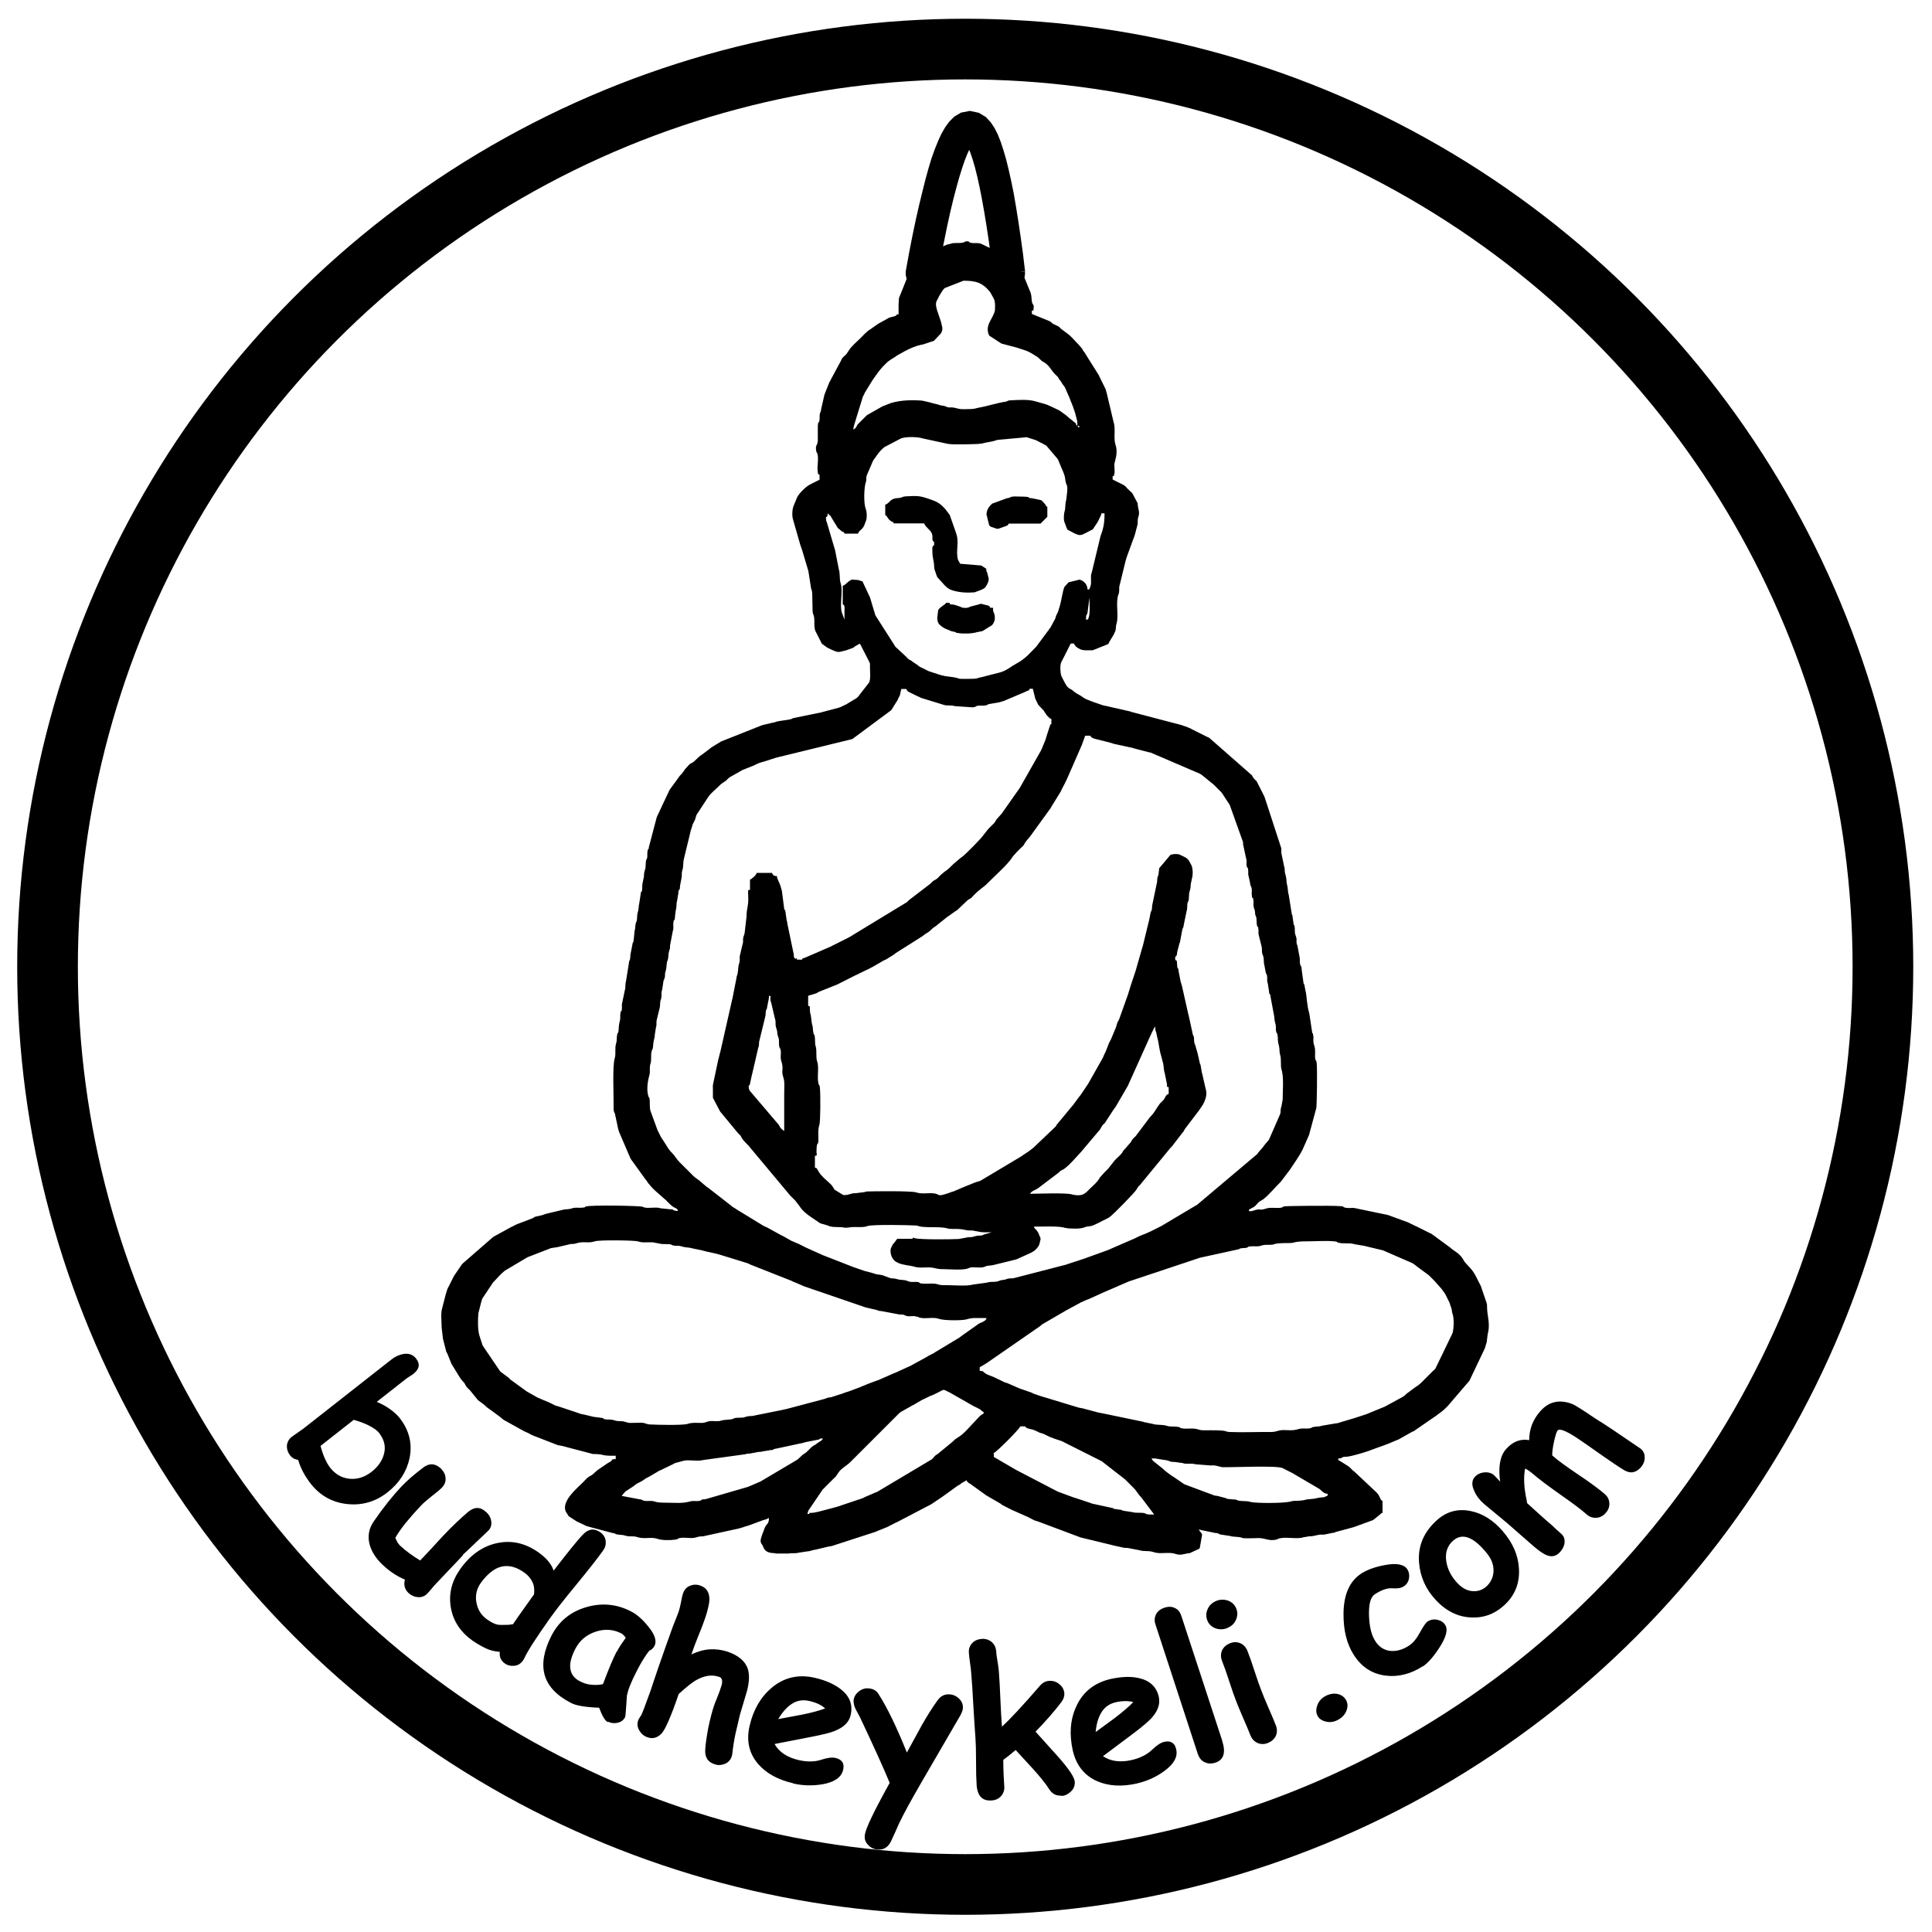
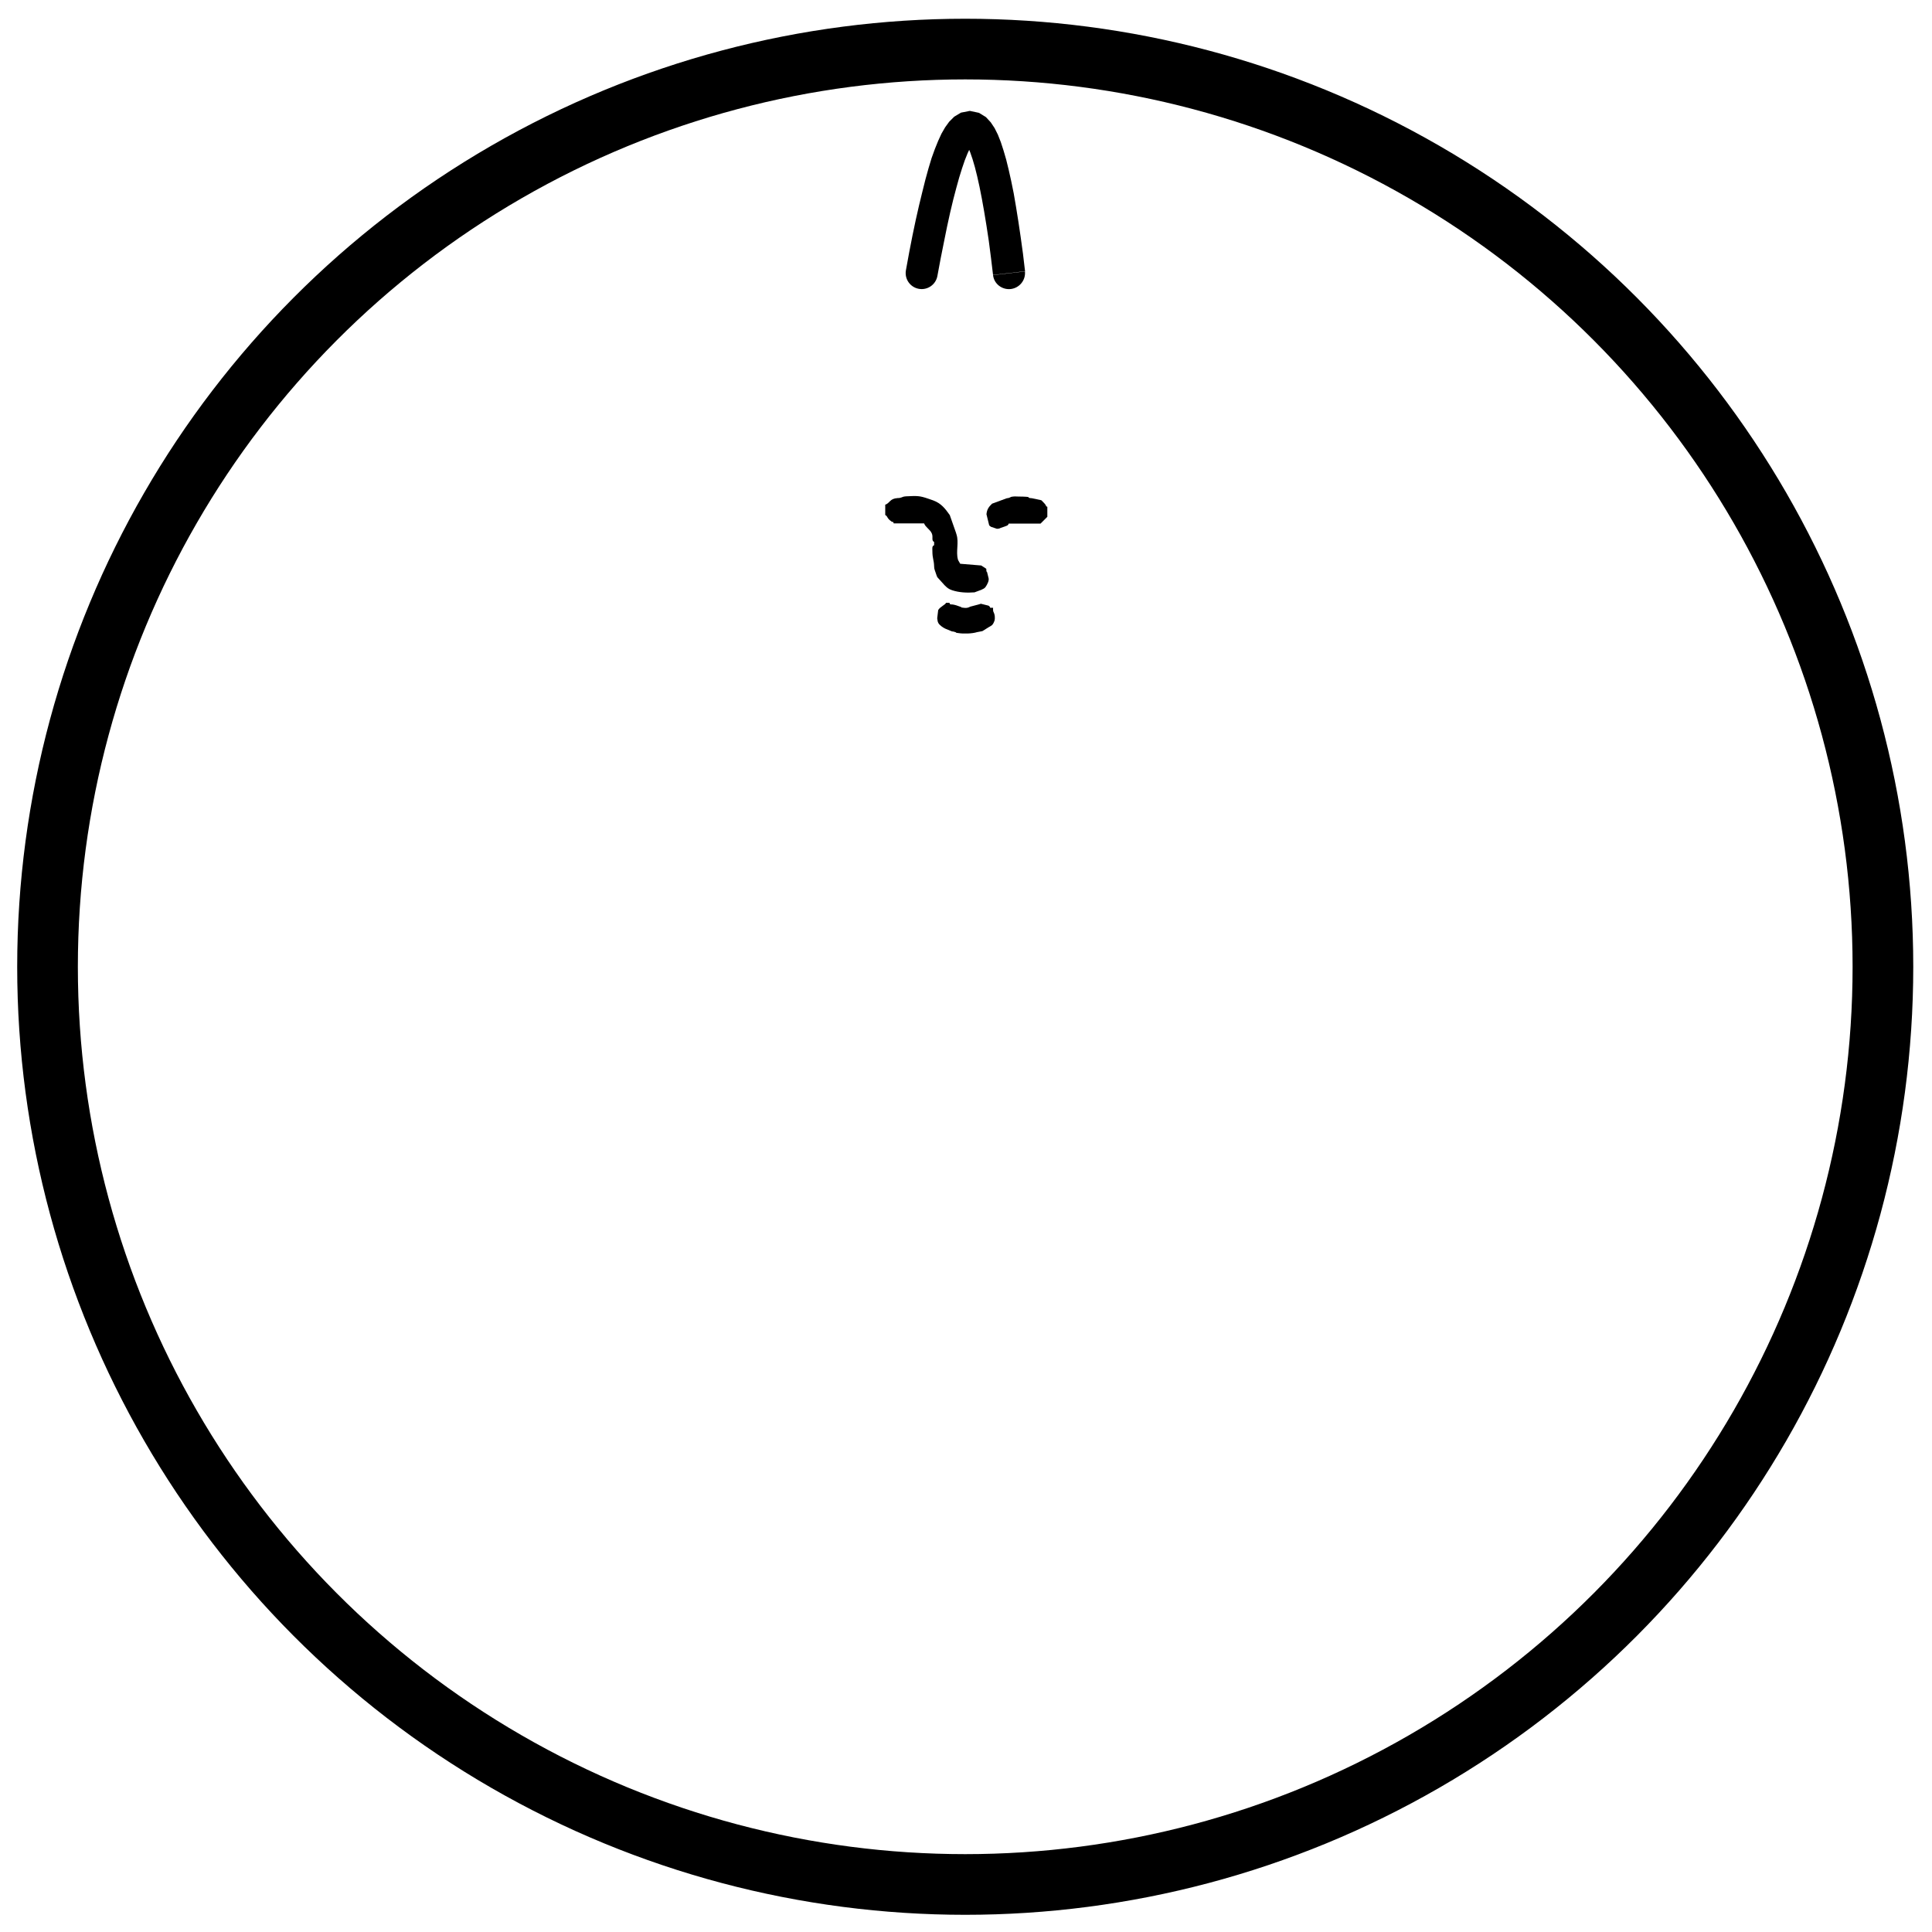
<svg xmlns="http://www.w3.org/2000/svg" xml:space="preserve" width="100mm" height="100mm" style="shape-rendering:geometricPrecision; text-rendering:geometricPrecision; image-rendering:optimizeQuality; fill-rule:evenodd; clip-rule:evenodd" viewBox="0 0 10000 10000">
  <defs>
    <style type="text/css">       .str0 {stroke:black;stroke-width:314;stroke-linecap:round;stroke-linejoin:round;stroke-miterlimit:22.926}    .fil2 {fill:none}    .fil0 {fill:black}    .fil1 {fill:black;fill-rule:nonzero}     </style>
  </defs>
  <g id="Layer_x0020_1">
    <g id="Buda_x0020_logo">
      <g id="Buda">
-         <path class="fil0" d="M5962 7549c11,0 19,-1 29,2l45 7c20,3 15,9 44,9l43 6c9,3 1,2 14,3 15,1 36,-2 50,3l77 6c11,0 23,-1 33,2l28 7c53,2 283,-10 314,5l43 22c1,0 2,1 3,1l143 84c10,6 23,26 44,26l0 9c-17,6 -9,8 -26,9 -32,2 -34,8 -61,9l-20 2c-39,11 -63,4 -82,10 -34,11 -187,10 -210,3 -22,-7 -46,-2 -67,-8l-6 -3c-1,0 -2,-1 -3,-1l-36 -3c-25,-3 -4,-1 -17,-5l-42 -11c-6,-1 -9,-1 -15,-2l-153 -57c-1,0 -7,-3 -9,-5 -1,0 -2,-1 -3,-2 -1,-1 -2,-1 -3,-2l-26 -18c-25,-17 -52,-33 -73,-54l-51 -41c-1,-1 -3,-4 -4,-5l-5 -8zm-821 -26c15,-5 134,-124 140,-140l26 0c7,16 26,8 61,26l12 6c8,3 6,2 14,4 1,0 2,1 3,1l9 4c1,0 10,5 12,6l9 4c1,0 2,1 3,2l29 11c1,0 2,1 3,1l33 11c1,0 10,5 12,6l195 98c1,1 2,1 3,2 5,4 7,6 10,8l108 84c5,5 4,4 9,9l35 35c16,15 23,33 39,48l68 90c-10,0 -25,1 -34,-1 -21,-4 -1,-1 -13,-5 -17,-6 -47,0 -64,-6l-46 -7c-21,-4 -1,-1 -13,-5l-31 -4c-21,-4 -1,-1 -13,-5l-101 -22c-20,-4 1,1 -13,-4l-78 -26c-4,-1 -8,-2 -13,-4 -1,0 -2,-1 -3,-1l-70 -26c-1,0 -2,-1 -3,-1 -1,0 -2,-1 -3,-1l-23 -12c-2,-1 -4,-2 -6,-3l-192 -100c-1,-1 -2,-1 -3,-2l-108 -63 0 -17zm-1922 218l18 -21c1,-1 2,-1 3,-2l40 -26c1,-1 11,-9 12,-10l11 -6c40,-19 20,-15 61,-35l49 -29c1,0 2,-1 3,-1 4,-2 6,-3 9,-4l20 -10c1,0 2,-1 3,-1l26 -13c1,0 2,-1 3,-1l17 -9c1,0 2,-1 3,-1l45 -12c26,-5 70,5 98,-3l219 -30c11,-4 5,-3 19,-3l34 -6c1,0 2,-1 3,-1 14,-4 20,0 34,-5l38 -6c36,-3 0,-4 31,-8l144 -31c3,-1 -2,-1 10,-3l66 -13c8,-2 -2,-5 21,-6 -4,12 -11,13 -23,21l-18 13c-5,3 -3,1 -9,5 -17,11 -29,31 -47,41 -13,7 -22,21 -35,30 -1,1 -2,1 -3,2l-189 112c-1,0 -2,1 -3,1l-58 25c-1,0 -2,1 -3,1 -1,0 -2,1 -3,1l-217 63c-38,2 -6,5 -35,9 -14,2 -27,-2 -42,2 -44,12 -75,7 -124,7 -66,0 -54,-8 -78,-9 -14,-1 -29,2 -42,-2l-6 -3c-5,-2 5,-1 -10,-3l-95 -18zm970 87c0,15 2,5 -9,9 0,-7 -1,-2 1,-8l2 -7c0,-1 1,-2 1,-3l74 -109 59 -59c2,-2 7,-6 7,-6l16 -23c12,-20 42,-35 62,-55l247 -247c5,-5 8,-8 14,-12 6,-4 4,-2 9,-5l53 -30c1,0 2,-1 3,-1l44 -26c1,0 8,-4 9,-4l35 -17c1,0 2,-1 3,-1 1,0 2,-1 3,-1 1,0 2,-1 3,-1 3,-2 6,-3 9,-4l26 -13c27,-14 21,-15 50,0 1,0 2,1 3,1l128 73c3,1 5,3 9,4l23 12c15,11 3,7 18,13l0 9c-17,6 -33,28 -46,41 -23,23 -55,63 -82,79l-21 14c-1,1 -3,4 -4,4 -2,2 -4,4 -7,7l-79 65c-7,4 -2,0 -8,5 -10,7 -3,3 -11,11 -8,8 -1,3 -11,11l-282 168c-1,0 -2,1 -3,1 -1,0 -2,1 -3,1l-58 25c-2,1 -5,3 -9,5l-134 45c-1,0 -2,1 -3,1l-80 21c-20,5 -37,10 -60,10zm882 -734l0 -17 35 -21c1,-1 2,-1 3,-2l276 -191c1,-1 2,-1 2,-2 2,-2 7,-6 7,-6l110 -64c6,-3 4,-2 8,-5l85 -46c1,0 2,-1 3,-1l15 -7c1,0 2,-1 3,-1 3,-2 6,-3 9,-4 1,0 2,-1 3,-1 1,0 2,-1 3,-1l93 -42c1,0 2,-1 3,-1l113 -49c1,0 2,-1 3,-1l363 -121c1,0 2,-1 3,-1l201 -44c9,-3 -4,-3 21,-6 14,-1 10,1 23,-3 9,-3 -5,-4 20,-6 19,-2 31,3 50,-3 21,-7 26,-4 51,-5 31,-1 1,-9 96,-9 36,0 14,-9 100,-9 43,0 88,-4 131,0 25,2 11,3 20,6 26,9 60,0 87,9l53 9c1,0 2,1 3,1l88 21c1,0 2,1 4,1l149 65c1,1 5,2 6,3l15 11c1,1 2,1 2,2l65 48c10,10 18,18 28,28l39 44c1,1 1,2 2,3 1,1 1,2 2,3l11 15c0,1 1,2 2,3l22 44c0,1 1,2 1,3l10 30c2,7 1,5 2,11 1,6 0,4 2,11l2 6c8,25 6,76 -1,99l-88 182c-5,7 -3,3 -6,7 0,0 -5,4 -7,6l-39 39c-16,16 -30,32 -49,43 -1,0 -2,1 -3,2l-35 26c-15,9 -17,17 -32,25l-88 48c-2,1 -5,3 -9,4l-90 37c-1,0 -2,1 -3,1l-49 16c-1,0 -2,1 -3,1 -1,0 -2,1 -3,1l-87 26c-5,2 -1,1 -11,2l-71 12c-23,7 -27,3 -46,7 -26,5 6,1 -19,7 -15,3 -36,-1 -51,2 -15,3 -24,8 -49,8 -13,0 -41,-2 -52,0 -19,3 -26,9 -48,9 -71,-1 -144,3 -214,0 -31,-1 -1,-9 -100,-9 -13,0 -41,1 -52,-1 -14,-3 -23,-8 -44,-8 -13,0 -41,2 -52,-1 -25,-5 6,-2 -19,-7 -22,-5 -42,1 -63,-7 -19,-6 -50,-2 -70,-9l-44 -9c-4,-1 0,-1 -10,-3l-202 -42c-9,-2 -13,-2 -22,-4l-79 -21c-1,0 -2,-1 -3,-1 -9,-2 -13,-2 -22,-4l-198 -60c-1,0 -2,-1 -3,-1l-6 -2c-1,0 -2,-1 -3,-1l-26 -9c0,0 -6,-4 -9,-5 -1,0 -2,-1 -3,-1l-52 -18c-1,0 -2,-1 -3,-1 -1,0 -2,-1 -3,-1l-64 -28c-5,-2 -6,-1 -10,-3 -1,0 -2,-1 -3,-1 -1,0 -2,-1 -3,-1l-26 -13c-1,0 -2,-1 -3,-1l-20 -10c-19,-9 -37,-12 -54,-25 -11,-8 -1,-8 -22,-9zm35 -271c-3,8 0,4 -5,9 -1,1 -4,5 -7,6 -13,9 -21,7 -34,18l-82 58c-1,1 -2,1 -3,2 0,0 -5,4 -7,6l-131 79c-6,5 -1,2 -8,5l-18 9c-6,3 -4,2 -8,5l-93 51c-1,0 -2,1 -3,1l-72 33c-1,0 -2,1 -3,1 -1,0 -2,1 -3,1l-82 36c-1,0 -2,1 -3,1 -1,0 -2,1 -3,1l-38 14c-1,0 -2,1 -3,1l-34 14c-1,0 -2,1 -3,1 -1,0 -5,2 -6,3l-64 24c-1,0 -5,2 -6,2 -4,1 -8,2 -13,4l-16 6c-1,0 -2,1 -3,1 -4,1 -6,2 -10,3l-43 14c-6,1 -9,1 -15,2 -1,0 -2,1 -4,1l-13 5c-1,0 -2,1 -3,1l-200 53c-6,1 -4,0 -11,2 -1,0 -2,1 -3,1l-149 30c-17,5 -23,-1 -49,8 -17,6 -37,0 -55,6 -1,0 -5,2 -6,3 -17,6 -43,3 -61,9 -20,7 -44,-1 -66,4 -14,3 -18,8 -35,8 -31,0 -48,-3 -73,5 -23,8 -157,5 -194,3 -21,-1 -25,-9 -47,-9 -18,0 -39,1 -57,1 -21,-1 -25,-9 -48,-9 -32,0 -26,-5 -49,-8 -8,-1 -17,0 -26,-1 -31,-4 2,-2 -23,-8l-46 -6c-1,0 -2,-1 -3,-1l-46 -11c-6,-1 -4,0 -11,-2l-10 -3c-5,-2 -15,-5 -20,-7l-39 -13c-1,0 -2,-1 -3,-1l-36 -12c-4,-1 -3,-1 -6,-2 -7,-2 -13,-4 -20,-6 -1,0 -2,-1 -3,-1l-17 -9c-1,0 -2,-1 -3,-1l-6 -3c-1,0 -2,-1 -3,-2 -1,0 -2,-1 -3,-1l-53 -22c-2,-1 -4,-2 -6,-3l-53 -30c-1,-1 -2,-1 -3,-2l-84 -61c-2,-2 -6,-6 -6,-7l-40 -30c-1,-1 -4,-4 -7,-6l-88 -130c-1,-1 -2,-5 -3,-6l-14 -43c-11,-31 -10,-86 -7,-120l14 -56c1,-3 2,-5 3,-10 2,-6 1,-4 3,-10l56 -84c20,-20 39,-44 61,-61l118 -70c1,0 2,-1 3,-1l116 -45c1,0 2,-1 3,-1l34 -5c1,0 2,-1 3,-1l64 -15c31,0 26,-5 48,-8 29,-4 47,4 77,-6 24,-8 205,-5 221,0 28,9 46,4 78,5l47 9c70,1 35,2 62,8 15,3 26,-1 40,4 25,8 36,4 59,11l44 9c33,10 68,14 102,25 1,0 2,1 3,1l107 33c1,0 2,1 3,1 1,0 2,1 3,1l20 6c1,0 2,1 3,1l14 7c1,0 2,1 3,1l210 83c1,0 2,1 3,2l12 5c1,0 2,1 3,1l46 20c1,0 2,1 3,1l309 106c1,0 2,1 3,1 1,0 2,1 3,1l60 14c9,3 -2,3 21,5l96 18c4,0 9,0 13,0 20,3 12,8 35,9 8,0 19,-1 27,-1l22 5c4,1 -4,1 10,4 30,6 67,-5 95,5 28,10 115,9 139,4 15,-3 24,-8 49,-8 19,0 38,0 57,0zm227 -646c5,-12 28,-18 39,-26l107 -81c5,-5 9,-9 14,-12l6 -3c1,0 2,-1 3,-1 1,0 2,-1 3,-2 27,-17 68,-66 90,-89l92 -109c4,-4 1,0 6,-7l13 -22c10,-12 3,-1 13,-13l45 -69c2,-4 9,-11 11,-15l64 -110c0,-1 1,-2 1,-3l122 -271c0,-1 1,-2 2,-3l14 -29 3 23c0,1 2,5 3,6l6 29c7,22 11,67 19,91l10 38c5,14 3,35 9,53l12 58c3,26 -5,12 9,17l0 35c-11,4 -13,8 -18,17l-6 11c-9,11 -20,18 -27,30 -1,1 -1,2 -2,3 0,1 -1,2 -2,3l-17 26c0,1 -1,2 -2,3 -9,15 -24,26 -33,41l-64 85c-6,6 -13,11 -19,20 -4,7 -2,5 -6,11l-41 47c0,1 -1,2 -1,3 -10,17 -29,30 -42,45l-33 42c-8,8 -13,13 -20,20l-25 28c0,1 -1,2 -1,3 -11,19 -32,37 -48,52 -12,12 -20,22 -36,30 -18,8 -46,4 -59,0 -27,-9 -184,-3 -215,-3zm-1354 -1022l9 0c0,6 -1,16 0,22 2,12 1,6 3,10l20 85c7,21 0,28 6,46 11,34 3,21 8,40 0,1 1,2 1,3 7,23 5,6 6,38 0,29 6,20 9,39 3,19 -4,32 3,54 14,43 -1,49 9,79 10,29 6,50 6,90 0,64 0,128 0,192 -8,-3 -4,-2 -8,-5 -14,-10 -14,-17 -21,-27l-149 -175c0,-1 -1,-2 -2,-3l-2 -6c-5,-23 2,-17 4,-23l10 -47c0,-1 1,-2 1,-3l32 -138c9,-26 1,-21 7,-41l30 -123c3,-11 1,-17 3,-28 4,-18 4,-2 7,-23l8 -40c1,-6 1,-10 1,-17zm140 -192c-15,-6 -7,-16 -13,-35l-31 -149c-1,-14 0,-5 -3,-14l-6 -42c-4,-32 -4,6 -8,-27l-11 -85c-11,-42 -13,-38 -22,-61 -3,-9 -3,-2 -3,-15 -13,0 -22,-4 -26,-17l-79 0c-5,13 -15,21 -24,28 -7,5 -2,3 -11,7l0 52c-13,5 -10,-5 -9,44 1,45 -9,51 -9,96l-10 86c-3,14 -7,14 -8,31 0,11 1,14 -2,24 0,1 -1,2 -1,3l-14 60c-1,10 1,19 -1,29 -4,20 -5,8 -8,45 -2,28 -6,19 -9,44l-20 102c0,1 -1,2 -1,3l-62 274c0,1 -1,2 -1,3 0,1 -1,2 -1,3l-6 25c0,1 -1,2 -1,3 0,1 -1,2 -1,3l-28 133c-1,7 0,19 0,26 0,9 0,18 0,27 0,3 0,10 0,13l33 63c3,5 1,3 5,9l91 110c7,8 9,7 15,16l6 11c10,17 36,39 39,44 1,1 1,2 2,3l209 250c6,6 7,7 13,13 6,6 7,7 13,13l23 30c15,24 41,44 64,59l31 21c0,0 10,7 10,7 7,3 12,4 20,6l10 3c4,1 6,2 10,3l10 4c20,7 55,2 76,7 10,3 29,-3 51,-3 17,0 49,2 63,-3 1,0 2,-1 3,-1 1,0 2,-1 3,-1 27,-9 213,-5 246,-3 30,1 3,9 96,9 79,0 60,9 100,9 68,-1 54,9 101,8l33 6c15,5 48,3 67,3l-37 11c-1,0 -2,1 -3,1l-9 4c-9,2 -15,1 -24,2 -22,3 -19,8 -49,8l-48 9c-41,2 -194,4 -229,-4 -9,-2 -7,-8 -11,3l-79 0 -15 20c-1,1 -8,9 -8,9l-10 21c-4,13 -2,49 25,68l11 6c27,13 62,13 88,21 19,6 49,3 71,3 33,0 38,9 70,9 31,0 101,6 129,-2 1,0 2,-1 3,-1l13 -5c23,-5 49,4 72,-3 1,0 2,-1 3,-1l9 -4c14,-4 21,0 52,-9l102 -25c1,0 2,-1 3,-1l75 -34c1,-1 27,-11 42,-41l7 -28c-3,-25 -1,-5 -5,-17 -13,-38 -23,-30 -30,-49 39,0 131,-4 160,6l18 3c26,1 59,4 83,-5 38,-13 19,4 73,-23l29 -15c1,0 2,-1 3,-1l23 -12c23,-15 136,-133 141,-143l10 -16c5,-5 3,-3 9,-9l152 -185c1,-1 1,-2 2,-3 4,-5 7,-7 11,-11l57 -74c10,-12 -5,9 4,-5l8 -14c1,-1 3,-4 4,-5l70 -92c0,-1 1,-2 2,-3l19 -29c0,-1 1,-2 1,-3 12,-24 19,-49 10,-76l-17 -75c0,-1 -1,-2 -1,-3 0,-1 -1,-2 -1,-3l-7 -41c0,-1 -2,-5 -3,-6l-13 -57c0,-1 -1,-2 -1,-3l-7 -24c0,-1 0,-3 -1,-4 -3,-15 -5,-7 -8,-27 -1,-8 0,-12 -1,-20 -4,-21 -1,-1 -5,-13 -3,-11 -2,-7 -4,-18l-19 -86c0,-1 -1,-2 -1,-3l-29 -129c-3,-10 -1,-3 -3,-14 0,-1 0,-3 -1,-4l-6 -20c0,-1 -1,-2 -1,-3l-10 -51c-4,-36 -4,-1 -8,-31 -1,-5 0,-13 -1,-17 -3,-13 3,-8 -9,-13l0 -17c11,-5 8,-15 11,-28l10 -38c0,-1 2,-5 2,-6 0,-1 1,-2 1,-3 0,-1 1,-2 1,-3l11 -59c4,-18 6,-9 8,-27l15 -73c5,-14 1,-32 6,-46 4,-12 1,8 5,-13l2 -33c4,-18 8,-21 8,-45l6 -29c6,-18 6,-53 -2,-70l-6 -11c-8,-16 -13,-24 -29,-32l-27 -13c-20,-6 -42,0 -44,1 -1,0 -2,1 -3,1l-58 69 -3 27c-3,22 -7,9 -8,44l-24 115c-4,14 0,20 -5,34 -4,12 0,-8 -5,13l-8 40c0,1 -1,2 -1,3l-31 127c0,0 -2,6 -2,6 0,1 -1,2 -1,3l-34 119c0,1 -1,2 -1,3l-23 69c0,1 -2,5 -2,6l-6 20c0,1 -2,5 -2,6l-2 7c0,1 -2,5 -2,7l-46 129c0,1 -1,2 -1,3l-9 17c0,1 -1,2 -1,3 0,1 -1,2 -1,3 0,1 -1,2 -1,3l-4 14c0,1 -1,2 -1,3l-23 55c0,1 -1,2 -1,3l-12 23c0,1 -1,2 -1,3l-16 41c0,1 -5,10 -6,12 -6,11 3,-5 -3,6 0,1 -1,2 -1,3 0,1 -1,2 -1,3l-6 12c-2,3 -4,8 -6,11l-68 120c0,1 -1,2 -2,3l-37 55c0,0 -8,10 -8,10l-26 35c-1,1 -1,2 -2,3l-87 105c-1,1 -1,2 -2,3 -2,3 -1,2 -3,6l-105 100c-19,20 -50,39 -65,49 -14,9 7,-6 -5,4l-216 129c-1,0 -2,1 -3,1l-20 6c-1,0 -2,1 -3,1l-47 19c-1,0 -2,1 -3,1l-61 26c-1,0 -2,1 -3,1l-7 2c-1,0 -2,1 -3,1 -1,0 -2,1 -3,1l-13 5c-60,20 -40,6 -73,1 -28,-4 -64,5 -92,-5 -26,-9 -231,-6 -253,-5 -13,1 -5,0 -14,3l-47 6c-28,-1 -39,13 -65,9l-44 -27c-1,-1 -1,-2 -2,-3l-12 -19c-5,-5 -3,-3 -9,-9 -19,-19 -44,-37 -58,-60 -1,-1 -1,-2 -2,-3l-6 -11c-10,-13 1,-4 -13,-9l0 -61c18,-7 5,7 9,-44 2,-26 3,-11 6,-20 4,-11 3,-9 3,-23 0,-31 -3,-48 5,-73 6,-19 6,-159 3,-189 -2,-25 -3,-11 -6,-20 -12,-37 4,-86 -9,-122 -7,-22 0,-54 -7,-76 -5,-13 -2,-36 -5,-52 -5,-26 -2,7 -7,-19 -5,-22 1,-17 -8,-49l-6 -46c-2,-5 -1,5 -3,-10 -1,-7 0,-7 -1,-12 -2,-24 5,-16 -9,-22l0 -52 37 -11c9,-3 2,0 9,-4l9 -5c1,0 2,-1 3,-1l6 -3c1,0 2,-1 3,-1l78 -31c1,0 2,-1 3,-1l93 -47c1,-1 5,-2 6,-3 1,0 2,-1 3,-1 1,-1 5,-2 6,-3 15,-7 -15,7 6,-3l41 -20c1,0 2,-1 3,-1l23 -12c6,-3 0,0 6,-3l55 -32c3,-2 7,-3 9,-4 1,-1 5,-2 6,-3l40 -25c0,0 5,-4 7,-6l139 -88c1,-1 2,-1 3,-2l10 -8c1,-1 2,-1 3,-2l16 -10c28,-22 5,-9 41,-33 0,0 5,-4 7,-6l49 -39c1,-1 2,-1 3,-2l41 -29c7,-4 2,0 8,-5l56 -53c6,-3 0,0 6,-3 7,-4 2,0 8,-5 10,-7 3,-3 11,-11 38,-39 55,-46 68,-59 47,-48 114,-105 140,-148l19 -21c7,-7 14,-14 22,-22 8,-8 3,-1 11,-11 10,-12 -5,9 4,-5 4,-6 2,-4 5,-9 10,-16 25,-29 36,-46 1,-1 1,-2 2,-3l97 -134c0,-1 1,-2 1,-3l50 -81c0,-1 1,-2 1,-3l6 -12c1,-1 2,-5 3,-6l12 -23c5,-10 -1,1 3,-6l4 -9c1,-1 2,-5 3,-6 0,-1 1,-2 1,-3 1,-1 2,-5 3,-6l73 -167c0,-1 1,-2 1,-3 0,-1 1,-2 1,-3l15 -41 26 0c4,9 11,11 20,15l87 22c1,0 2,1 3,1l6 2c1,0 2,1 3,1 1,0 2,1 3,1l82 18c11,2 8,1 18,4 1,0 5,2 6,2l73 19c7,2 5,1 11,2l256 110c5,4 4,2 8,5l63 51c7,7 15,15 22,22 4,4 6,6 11,11 5,5 7,7 10,11l40 61c0,1 1,2 1,3l68 190c1,10 -1,10 2,20l14 65c2,7 1,4 2,11 1,7 -1,15 0,22 4,29 7,-3 9,35 0,8 -1,13 1,21 0,1 1,2 1,3l7 32c3,24 2,11 6,21 6,17 2,23 3,41 3,37 6,-2 9,35 1,7 -1,15 0,22 3,24 6,13 8,35 1,6 0,6 1,12l5 13c0,1 1,2 1,3l2 33c4,29 7,-3 9,35 0,8 -1,13 1,21l14 56c5,17 1,24 4,40l6 16c4,14 1,31 5,43l7 37c5,26 2,-6 7,19 3,16 -2,23 4,40l6 38c3,35 5,-1 9,35l18 96c3,41 8,33 9,57 0,8 -1,13 1,21 5,26 2,-6 7,19 5,22 -2,22 8,58 4,16 1,30 6,46 7,19 1,56 7,76 13,39 6,111 6,156l-6 33c-8,24 -2,26 -7,41 0,1 -1,2 -1,3l-56 128c0,1 -1,2 -2,3 0,1 -1,2 -2,3l-22 26c-10,17 -25,27 -35,44l-313 264c-1,1 -5,2 -6,3l-178 106c-1,1 -5,2 -6,3l-52 26c-1,0 -2,1 -3,1 -1,1 -5,2 -6,3 -1,0 -2,1 -3,1 -1,1 -5,2 -6,3 -1,0 -2,1 -3,1l-6 3c-1,0 -2,1 -3,1 -1,0 -2,1 -3,1 -1,0 -2,1 -3,1l-9 4c-1,0 -2,1 -3,1 -1,0 -2,1 -3,1l-35 17c-1,0 -2,1 -3,1l-131 57c-1,0 -2,1 -3,1l-119 43c-1,0 -2,1 -3,1 -1,0 -5,2 -6,2l-33 11c-1,0 -5,2 -7,2l-42 14c-1,0 -2,1 -3,1l-267 69c-11,3 -14,1 -24,2 -24,3 -14,6 -35,8 -22,2 -12,5 -35,9 -16,2 -31,-1 -48,5l-73 10c-27,9 -101,3 -132,3 -17,0 -33,1 -48,-4 -22,-8 -55,-2 -79,-4 -34,-3 0,-8 -39,-9 -7,0 -16,1 -22,0 -16,-1 -20,-8 -35,-9 -43,-3 -33,-7 -57,-9 -13,-1 -7,1 -19,-3l-35 -13c-28,-7 -19,0 -54,-12 -1,0 -2,-1 -3,-1l-35 -9c-1,0 -2,-1 -3,-1l-29 -10c-1,0 -2,-1 -3,-1l-23 -8c-1,0 -2,-1 -3,-1l-151 -59c-1,0 -2,-1 -3,-1l-87 -39c-5,-2 -2,-1 -6,-3l-38 -19c-1,0 -2,-1 -3,-1l-28 -12c-1,0 -2,-1 -3,-1l-42 -24c-1,-1 -5,-2 -6,-3 -1,0 -2,-1 -3,-1l-76 -42c-1,0 -2,-1 -3,-1 -1,-1 -5,-2 -6,-3 -2,-1 -6,-3 -9,-4l-144 -88c-1,-1 -2,-1 -2,-2l-14 -8c-2,-1 -6,-5 -7,-6l-113 -88c-10,-8 -3,-3 -13,-9l-26 -22c-15,-15 -34,-24 -48,-39 -15,-16 -29,-29 -46,-46 -9,-9 -13,-13 -22,-22 -15,-15 -24,-33 -39,-48 -17,-16 -27,-36 -40,-56l-17 -26c-1,-1 -2,-5 -3,-6l-9 -18c-1,-1 -2,-5 -3,-6l-3 -6c0,-1 -1,-2 -1,-3l-34 -93c0,-1 -1,-2 -1,-3 -5,-15 -3,-36 -4,-53 -2,-25 -3,-11 -6,-20 -17,-49 5,-113 6,-119 2,-18 -2,-35 4,-53 6,-16 1,-43 5,-60 3,-15 7,-13 8,-27 3,-44 9,-40 9,-61l6 -38c6,-17 0,-27 5,-43l13 -53c5,-15 2,-33 7,-49 2,-5 1,4 3,-10 3,-16 -2,-23 4,-40l6 -38c1,-12 -1,2 1,-8l7 -19c1,-6 1,-6 1,-12 1,-14 -1,-7 3,-19 6,-18 4,-32 7,-46 3,-14 2,-5 3,-10 0,-1 1,-2 1,-3 6,-19 1,-27 9,-52 4,-12 3,-8 3,-23l14 -73c6,-17 2,-23 3,-41 3,-34 7,0 9,-39l4 -31c6,-18 1,-31 7,-49l6 -38c3,-34 7,0 9,-39l7 -37c4,-14 0,-26 4,-40 0,-1 1,-2 1,-3 6,-18 3,-37 7,-55l35 -144c2,-8 0,-4 3,-11 0,-1 1,-2 1,-3l2 -6c3,-7 2,-10 5,-17l13 -27c0,-1 1,-2 1,-3 1,-3 1,-4 2,-7l3 -10c0,-1 1,-2 1,-3l59 -90c15,-24 40,-41 60,-62 13,-14 24,-17 37,-28 8,-8 0,-2 11,-11 10,-8 -6,3 5,-4l67 -38c1,0 2,-1 3,-1l50 -20c1,0 2,-1 3,-1l14 -7c19,-10 36,-12 56,-19l43 -14c1,0 2,-1 3,-1l393 -96c1,0 2,-1 3,-1l201 -149 32 -51c1,-1 2,-5 3,-6 0,-1 1,-2 1,-3l6 -12c1,-1 2,-4 3,-6l7 -32 26 0c4,11 9,14 20,19l41 20c1,0 2,1 3,1l12 6c1,0 2,1 3,1l117 36c17,5 35,0 52,5 1,0 2,1 3,1l91 6c25,-2 11,-3 20,-6 18,-6 31,0 49,-4 26,-5 -6,-2 19,-7 30,-6 43,-5 75,-16l92 -39c1,0 2,-1 3,-1l24 -11c17,-9 8,4 14,-12l17 0 12 49c0,1 1,2 1,3l14 29c0,1 1,2 2,3l27 29c10,15 15,26 29,37 7,5 2,3 11,7l0 26c-13,5 -2,-2 -8,10l-15 46c-2,5 -2,8 -4,13l-2 7c0,1 -1,2 -1,3 0,1 -1,2 -1,3l-20 49c0,1 -1,2 -2,3 0,1 -1,2 -1,3l-109 192c-1,1 -1,2 -2,3l-90 128c-1,1 -1,2 -2,3l-27 30c-4,6 -2,4 -5,9l-7 10c-4,4 -5,5 -11,11 -8,8 -13,13 -20,20l-23 29c-9,16 -93,101 -112,115 -1,1 -2,1 -3,2 -1,1 -2,1 -3,2l-38 32c-15,15 -29,30 -47,41l-19 16c-3,3 -6,6 -9,9 -8,8 -2,3 -11,11l-11 7c-11,6 -3,0 -13,9 -5,4 -4,4 -9,9l-111 85c-11,9 -2,3 -11,11l-296 180c-3,2 -8,4 -11,6l-82 41c-1,0 -2,1 -3,2l-134 58c-7,2 -11,4 -16,6 -12,5 17,7 -17,5 -23,-2 -8,4 -13,-9zm1511 -1756l-9 0c0,-34 4,-17 8,-36l10 -78c0,33 6,94 -9,114zm70 -550l17 0c0,35 -2,58 -11,90 0,1 -1,2 -1,3 0,1 -1,2 -1,3l-7 20c0,1 -1,2 -1,3l-45 187c0,1 -1,2 -1,3 0,1 -1,2 -1,3 -3,9 -2,18 -2,29 1,29 0,30 -9,53l-9 0c-1,-25 -17,-44 -41,-51l-57 14 -21 23c-10,20 -16,75 -27,108 0,1 -1,2 -1,3l-4 13c0,1 -1,2 -1,3 0,1 -1,2 -1,3l-10 21c-2,6 -2,8 -4,14l-26 48c-17,22 12,-20 -4,5l-69 93c-49,49 -43,47 -82,75l-41 24c-16,11 -34,23 -53,30l-7 2c-1,0 -2,1 -3,1 -1,0 -2,1 -3,1l-98 25c-23,3 -3,8 -70,8 -58,0 -28,0 -66,-8l-46 -6c-11,-3 -7,-2 -18,-4 -1,0 -2,0 -4,-1l-16 -5c-1,0 -2,-1 -3,-1l-46 -15c-1,0 -10,-5 -12,-6l-12 -6c-1,-1 -5,-2 -6,-3l-15 -7c-1,0 -2,-1 -3,-2 -1,-1 -2,-1 -3,-2 0,0 -9,-8 -10,-8l-24 -16c-1,-1 -2,-1 -2,-2 -1,-1 -2,-1 -3,-2l-11 -6c-14,-9 8,6 -5,-4 -11,-9 1,1 -9,-9l-59 -55c0,-1 -1,-2 -1,-3 0,-1 -1,-2 -2,-3l-99 -155c0,-1 -1,-2 -1,-3 -2,-5 -1,-6 -3,-10l-23 -77c0,-1 -1,-2 -1,-3l-39 -83 -17 -5c-1,0 -2,-1 -3,-1 -1,0 -2,-1 -3,-1l-32 -2c-20,7 -29,26 -47,32l0 96c13,5 9,20 9,35 0,15 0,29 0,44l-13 -35c-14,-40 7,-112 -7,-154 -7,-21 -2,-50 -9,-70l-20 -102c-1,-4 -3,-8 -4,-13 0,-1 -1,-2 -1,-3l-38 -129c-2,-6 -1,7 -3,-10 -4,-35 7,4 8,-34l16 15c2,3 1,2 3,6l33 54c1,1 2,2 2,2l19 16c17,12 6,-8 14,12l70 0c9,-24 24,-15 37,-55 0,-1 1,-2 1,-3l5 -13c4,-18 3,-43 -4,-60 -10,-29 -8,-106 1,-134 0,-1 1,-2 1,-3 3,-10 1,-10 2,-20 1,-13 0,-4 3,-15l30 -70c1,-1 2,-5 3,-6 0,-1 1,-2 2,-3l11 -15c12,-19 28,-38 45,-51l86 -45c29,-10 86,-8 111,0l129 28c28,6 123,2 157,1l20 -2c36,-10 44,-6 81,-19l152 -14 47 15c1,0 10,5 12,6l17 9c1,0 2,1 3,1l20 11c11,9 0,-1 9,9l46 54c0,0 8,9 8,10l19 46c26,56 13,50 25,84 2,6 1,-7 4,13 1,5 0,16 0,22l-5 44c-7,19 -3,45 -9,61 -3,8 -5,37 -2,50l13 35c3,6 1,4 5,9l40 21c14,5 20,9 36,4 1,0 2,-1 3,-1l32 -16c1,-1 2,-1 3,-2l6 -3c10,-6 4,2 13,-9 1,-1 1,-2 2,-3 1,-1 1,-2 2,-3l19 -29c1,-1 2,-5 3,-6l13 -27c2,-6 2,-4 2,-11zm-122 -454c11,3 6,-2 9,9 -11,-3 -5,2 -9,-9zm0 0c-19,-8 -1,2 -10,-12l-22 -18c-14,-9 -23,-22 -44,-35l-15 -11c-1,-1 -2,-1 -3,-2 -1,0 -2,-1 -3,-2 -1,0 -2,-1 -3,-1l-29 -14c-4,-2 -6,-3 -9,-4 -27,-14 -42,-15 -78,-26 -39,-12 -90,-8 -130,-6 -24,1 -10,6 -39,9l-29 6c-6,2 -2,1 -10,3 -11,2 -8,1 -18,4l-32 8c-1,0 -2,1 -3,1l-44 9c-22,7 -40,5 -69,6 -32,0 -36,-7 -57,-9 -9,-1 -16,1 -25,-1 -1,0 -2,-1 -3,-1l-13 -5c-9,-3 -13,-2 -22,-4 -1,0 -2,-1 -3,-1l-6 -2c-1,0 -2,-1 -3,-1l-32 -8c-6,-2 -2,-1 -10,-3l-39 -9c-53,-5 -113,-3 -163,12l-41 16c-1,0 -2,1 -3,1l-81 46 -48 48c-7,11 -9,21 -22,26 0,-17 11,-42 15,-59l34 -110c1,-1 2,-5 3,-6l6 -12c0,-1 1,-2 1,-3l40 -65c17,-24 34,-50 55,-72l15 -15c17,-18 39,-27 59,-42l45 -25c26,-13 51,-24 80,-30l7 -1c1,0 2,-1 3,-1l36 -12c1,0 2,-1 3,-1l13 -4c1,0 2,-1 3,-2l34 -36c1,-1 1,-2 2,-3 13,-23 4,-34 -1,-60l-19 -56c-5,-17 -10,-34 -3,-50l9 -17c0,-1 1,-2 1,-3l8 -14c7,-10 14,-25 24,-33l97 -38c63,0 98,9 138,59l19 34c7,14 7,35 6,52 0,12 0,9 -3,19 -15,42 -50,70 -27,120l63 41c1,0 2,1 3,1l76 20c1,0 2,1 3,1l40 13c25,8 46,23 68,37l18 17c6,5 1,1 8,5 37,22 38,42 64,67 4,4 9,8 13,13l3 5c3,5 1,3 5,8 1,2 8,11 9,12l3 5c3,5 1,3 5,8 1,2 9,11 9,12 1,1 1,2 2,3l24 55c0,1 1,2 1,3l16 40c1,3 1,3 2,6l7 20c0,1 1,2 1,3 0,1 1,2 1,3 0,1 1,2 1,3 0,1 1,2 1,4l9 35c2,8 1,17 1,25zm-926 -576l-9 0c-4,10 -18,11 -29,14 -1,0 -2,1 -3,1 -1,0 -5,1 -7,2 -1,0 -2,1 -3,1l-50 28c-1,0 -2,1 -3,1l-41 29c-22,13 -35,29 -53,47 -22,22 -49,43 -65,71l-9 13c-1,1 -7,6 -9,8 -5,5 -7,7 -11,11l-3 5c-1,1 -2,5 -3,6 0,1 -1,2 -1,3l-55 102c0,1 -1,2 -1,3 0,1 -1,2 -2,3 0,1 -1,2 -2,3l-25 63c0,1 -1,2 -1,3l-17 75c-4,25 -1,5 -5,17 -5,17 -1,20 -3,36 -4,31 -5,-6 -9,31l0 79c-2,25 -13,21 -9,47 4,25 2,5 6,17 10,30 -3,67 3,98 3,13 -3,8 9,13l0 26 -50 25c-21,11 -55,44 -66,66l-19 46c-6,16 -9,49 -2,70l37 129c0,1 1,2 1,3l8 23c0,1 1,2 1,3l31 104c0,1 1,2 1,3l13 83c3,25 8,-1 8,79 0,80 5,52 9,79 3,23 -2,47 6,69l34 67 28 20c65,32 53,23 95,15l39 -14c1,0 5,-4 7,-6l28 -16c6,17 0,-1 6,12l43 84c0,1 1,2 1,3 0,1 1,2 1,3 5,17 -2,-15 1,7 0,4 0,13 0,17 0,22 4,51 -3,72 0,1 -1,2 -1,3l-59 76c0,0 -10,8 -10,8l-11 6c-1,1 -2,1 -3,2l-38 23c-1,0 -2,1 -3,1l-27 13c-1,0 -2,1 -3,1l-90 24c-1,0 -2,1 -3,1l-141 29c-21,4 -1,1 -13,5 -22,7 -55,8 -78,14l-6 2c-1,0 -2,1 -3,1 -1,0 -2,1 -3,1 -8,2 -8,1 -15,3l-46 11c-1,0 -5,2 -6,2l-209 83c-1,0 -2,1 -3,2l-46 28c0,0 -10,8 -10,8l-37 28c-31,20 -35,34 -55,45 0,0 -5,3 -6,3 -1,0 -2,1 -3,2 -1,1 -2,1 -3,2l-25 27c0,1 -1,2 -1,3l-15 20c-5,5 -4,4 -9,9l-53 73c-1,1 -2,5 -3,6l-63 134c0,1 -1,2 -1,3l-40 152c-5,32 -4,-5 -8,27 -2,16 2,20 -3,36 -4,12 -1,-8 -5,13l-2 33c-4,18 -8,21 -8,45l-6 29c-4,14 -2,23 -3,36 -4,32 -4,-6 -8,27l-7 45c-4,16 -3,34 -8,49 -5,15 -2,32 -6,46 -4,12 0,-8 -5,13 -4,22 0,19 -5,34l-5 48c-3,25 -2,5 -5,16l-12 62c-1,36 -6,22 -8,44l-15 94c-5,14 -1,32 -6,46l-13 62c-4,13 -1,20 -2,33 -4,32 -4,-6 -8,27 -2,12 1,20 -2,33 -10,37 -4,48 -10,64 -4,12 -1,-8 -5,13 -3,15 0,28 -5,43 -8,23 0,53 -7,76 -13,40 -5,197 -6,248 0,15 -1,19 3,32 4,13 0,-8 5,13l16 75c2,5 3,8 4,13l58 135c3,6 0,0 3,6l75 104c0,0 8,10 8,10 1,1 1,2 2,3 1,1 1,2 1,3l22 26c6,6 12,12 17,17l51 45c1,0 2,1 3,2 4,3 24,27 41,38 1,1 2,1 3,2l9 4c12,8 7,3 12,15 -31,-1 -16,-9 -43,-9l-47 -5c-25,-9 -60,3 -87,-5l-6 -3c-15,-5 -269,-10 -294,-1 -9,3 5,4 -20,6 -19,2 -31,-3 -50,3 -25,8 -32,3 -49,8l-88 21c-4,2 -15,5 -20,7l-32 7c-11,3 -1,0 -9,4 0,0 -6,4 -8,5l-79 30c-3,1 -5,3 -9,4l-17 9c-1,0 -2,1 -3,1l-93 51c-1,1 -2,1 -3,2l-147 128c-1,1 -4,3 -7,6 -6,6 -1,1 -7,7l-39 57c-1,1 -1,2 -2,3l-26 52c-1,2 -3,5 -5,9l-4 9c-2,6 -1,4 -3,10l-4 13c0,1 -1,2 -1,3l-18 70c-9,28 -3,71 -3,102l7 59c0,1 1,2 1,3l16 63c0,0 4,6 5,8l20 50c0,1 1,2 1,3l43 70c4,5 2,4 5,8l18 21c5,6 1,1 5,8 3,5 1,3 5,9 8,13 19,18 27,30l35 43c18,15 24,15 46,37l25 18c1,1 2,1 3,2l35 26c20,14 14,15 38,27l90 50c1,1 5,2 6,3 2,1 5,3 9,4 1,0 2,1 3,1l23 12c2,1 5,3 9,4l126 49c9,2 13,2 22,4l149 39c12,4 13,3 28,3l28 3c19,7 49,6 73,6l0 17c-27,1 -13,3 -27,13l-5 3c-4,3 -2,1 -6,3 -1,1 -2,1 -3,2 -1,1 -2,1 -3,2l-44 30c-15,9 -25,24 -41,33 0,0 -6,3 -6,3 -14,8 -23,20 -34,31 -33,33 -112,97 -90,151l15 24c1,1 2,2 2,2l42 27c1,0 2,1 3,1l44 21c5,2 6,1 10,3 1,0 2,1 3,1l124 33c31,4 -2,2 23,7 22,5 19,-1 49,8 18,5 33,-1 52,5 41,14 74,-2 108,10 22,8 67,8 92,4 26,-4 1,-3 23,-8 23,-5 50,2 73,-1 23,-3 17,-8 48,-8l187 -41c1,0 2,-1 3,-1l17 -5c1,0 5,-2 6,-2 5,-2 14,-5 20,-6l73 -27c1,0 2,-1 3,-1l20 -6c8,-3 -4,0 12,-6 0,34 -12,27 -22,52 0,1 -1,2 -1,3 -6,17 -22,52 -20,66 2,13 4,10 10,21l4 9c6,13 9,18 23,25 1,0 2,1 3,1 14,6 26,3 41,7l65 0c16,-4 33,1 49,-4l46 -7c20,-1 23,-7 43,-9l63 -15c9,-2 13,-2 22,-4l228 -74c1,-1 4,-2 6,-3l47 -19c1,0 2,-1 3,-1l49 -25c1,0 2,-1 3,-1l178 -93c1,0 2,-1 3,-2l52 -35c1,-1 2,-1 3,-2l76 -55c1,-1 2,-1 3,-2l11 -6c1,0 5,-4 7,-6l28 -16c4,11 10,13 20,19l79 57c5,3 2,2 8,5l69 40c2,2 7,6 7,6l55 28c1,0 2,1 3,1l67 30c9,3 1,0 9,4l12 6c1,1 5,2 6,3 1,1 11,6 12,6 8,4 0,1 9,4 5,2 6,1 10,3 1,0 2,1 3,1 1,0 2,1 3,1l216 81c1,0 2,1 3,1l165 40c1,0 2,1 3,1l50 11c11,3 13,1 24,2l62 12c21,7 42,2 63,7 14,3 23,8 44,8 25,0 57,-4 79,4 29,10 47,-2 74,-4l48 -22c1,-1 2,-2 2,-2 1,-1 2,-2 2,-2l12 -69c-3,-13 -12,-15 -17,-27l87 18c14,1 4,-1 15,3 12,4 -8,1 13,5l46 7c17,6 44,3 61,9 10,3 5,3 18,3 22,1 48,-1 70,-1 34,0 58,19 97,6 12,-4 -8,0 13,-5 37,-8 90,6 121,-5l30 -5c29,0 38,-8 61,-9 6,0 12,1 17,0l44 -9c18,-2 10,-3 14,-4l93 -25c1,0 5,-2 6,-2l93 -34c1,0 2,-1 3,-1l36 -29c12,-10 -2,-3 13,-9l0 -61c-16,-7 -9,-23 -33,-46l-113 -106c-13,-8 -18,-19 -30,-27 -1,-1 -2,-1 -3,-2l-38 -24c-13,-6 5,0 -12,-6l0 -9c27,-1 11,-3 21,-6 13,-4 9,-2 23,-3 27,-3 80,-19 107,-28l99 -36c1,0 2,-1 3,-1l55 -23c1,0 2,-1 3,-1l73 -41c1,0 2,-1 3,-1 1,0 2,-1 3,-1l119 -82c14,-13 22,-12 57,-48l109 -127c1,-1 1,-2 2,-2 1,-1 1,-2 2,-3l79 -166c0,-1 1,-2 1,-3 0,-1 1,-2 1,-3 5,-20 8,-19 10,-42 3,-37 9,-39 9,-70 0,-42 -8,-52 -9,-97 0,-13 0,-13 -3,-23l-28 -82c0,-1 -1,-2 -1,-3l-28 -55c-20,-39 -48,-56 -61,-78l-3 -6c-19,-32 -48,-43 -66,-60l-98 -72c-1,0 -2,-1 -3,-1 -1,-1 -5,-2 -6,-3l-70 -35c-1,0 -2,-1 -3,-1l-41 -20c-1,0 -2,-1 -3,-1l-96 -35c-1,0 -2,-1 -3,-1 -1,0 -2,-1 -4,-1l-173 -36c-19,0 -34,3 -50,-3 -9,-3 5,-4 -20,-6 -46,-4 -277,-1 -288,1 -25,5 6,2 -19,7 -7,2 -18,1 -25,1 -18,0 -35,-2 -50,3 -42,14 -24,-3 -67,11 -12,4 -9,3 -23,3l0 -9c17,-6 0,0 12,-6 3,-2 8,-4 12,-6 8,-5 11,-10 18,-17 7,-7 0,-2 9,-9 12,-10 -9,5 5,-4l17 -10c32,-25 61,-62 92,-92l49 -65c22,-34 45,-65 64,-102 0,-1 1,-2 1,-3l31 -70c0,-1 1,-2 1,-3l37 -137c3,-10 6,-204 2,-234 -4,-29 -4,2 -8,-27 -1,-5 0,-16 0,-22 1,-41 -7,-39 -9,-61 -1,-11 2,-23 -1,-34 -4,-21 -1,-1 -5,-13l-15 -99c-12,-38 -15,-98 -17,-105l-6 -29c-4,-36 -4,0 -8,-31l-9 -65c-1,-14 1,-4 -3,-15 -4,-12 -1,8 -5,-13 -3,-13 1,-23 -3,-37l-11 -59c-3,-8 -1,9 -4,-13 -1,-6 0,-12 0,-17 -1,-15 -5,-16 -8,-31 -2,-11 0,-22 -2,-33 -4,-21 -1,-1 -5,-13l-7 -49c-3,-8 -1,9 -4,-13l-15 -94c-3,-10 -2,-1 -3,-14 -4,-48 -7,-25 -9,-66l-4 -22c-1,-4 -1,4 -3,-10 -3,-14 1,-16 -4,-31l-13 -62c-4,-13 -1,-20 -2,-33l-86 -264c0,-1 -4,-9 -4,-9l-37 -73c-7,-9 -12,-10 -19,-21 -4,-7 -2,-5 -6,-11l-221 -194c0,0 -6,-3 -6,-3 -1,0 -2,-1 -3,-1l-82 -41c-1,0 -2,-1 -3,-2l-9 -4c-1,0 -2,-1 -3,-1 -1,-1 -5,-2 -6,-3l-32 -11c-1,0 -2,-1 -3,-1l-252 -66c-1,0 -2,-1 -3,-1l-6 -2c-1,0 -2,-1 -3,-1l-110 -25c-1,0 -2,-1 -3,-1l-25 -5c-1,0 -5,-2 -6,-2l-52 -18c-27,-12 -29,-9 -50,-24l-5 -4c-15,-9 -27,-14 -40,-25 -1,-1 -9,-8 -10,-8 -6,-4 -5,-2 -11,-6 -15,-9 -20,-23 -24,-29l-18 -35c0,-1 -1,-2 -1,-3 -5,-16 -7,-50 -1,-67l50 -99 17 0c1,2 2,11 20,23l11 6c20,9 42,5 65,6l78 -31c11,-9 3,-2 9,-13l23 -38c0,-1 1,-2 1,-3l7 -15c5,-15 1,-22 6,-38 13,-42 -6,-106 10,-152 2,-5 1,5 3,-10 3,-16 -2,-23 4,-40l30 -123c2,-6 4,-12 5,-17l35 -96c10,-22 13,-45 20,-67 5,-17 1,-24 4,-40l2 -7c9,-26 -1,-38 -3,-64 -2,-17 2,6 -1,-8l-27 -51c-1,-1 -4,-3 -4,-4 -3,-3 -5,-5 -7,-6 -4,-4 -6,-6 -11,-11 -8,-8 3,4 -4,-4 -2,-2 -6,-6 -6,-7 -3,-3 -8,-8 -12,-10l-58 -29 0 -17c12,-5 4,3 8,-9 6,-18 -2,-42 2,-60 4,-17 18,-54 5,-94 -12,-34 2,-81 -10,-117l-36 -152c0,-1 -1,-2 -1,-3 -2,-7 -3,-10 -5,-17l-33 -67c0,-1 -1,-2 -1,-3l-76 -121c-9,-10 -2,-2 -9,-13 0,-1 -1,-2 -1,-3l-16 -19c-19,-18 -39,-45 -62,-61l-32 -24c-5,-5 -7,-7 -11,-11l-20 -10c0,0 -9,-4 -9,-4 -1,0 -2,-1 -3,-2l-12 -10c-1,-1 -2,-1 -3,-2l-93 -38 0 -17c14,-5 6,8 9,-13 3,-22 -6,-14 -9,-35 -3,-19 -1,-29 -7,-46l-37 -90c-20,-40 -52,-64 -83,-96l-135 -66c-18,-6 -25,-3 -44,-4 -9,-1 0,1 -8,-1 -15,-3 -4,-2 -10,-4 -3,-1 -1,-7 -19,-3 -21,5 9,1 -16,6 -19,4 -43,-1 -60,5 -1,0 -2,1 -3,1 -1,0 -2,1 -3,1 -7,2 -5,1 -11,2l-88 35c-1,0 -2,1 -3,2 -1,0 -2,1 -3,2l-18 13c-36,21 -62,56 -85,89l-55 137 -2 33c0,16 0,32 0,48z" />
        <path class="fil0" d="M4582 2614l0 52c14,6 6,15 32,33 13,9 4,-8 12,10l157 0c8,21 31,31 40,52 0,1 1,2 1,3 0,1 1,2 1,3 4,15 -4,32 10,38l0 17c-12,5 -9,16 -9,30 0,40 8,45 9,79 1,13 0,8 3,19l11 32c1,1 2,5 3,6l37 41c13,13 21,20 39,26 36,12 77,14 116,11l35 -13c10,-5 17,-7 23,-16 8,-12 18,-31 15,-44l-8 -32c-1,-2 -4,2 -4,-17l-26 -17 -109 -9 -8 -14c-4,-8 -1,1 -4,-9 -11,-40 6,-87 -7,-128 -2,-6 -1,-2 -3,-10l-32 -91c-24,-34 -45,-61 -86,-76l-26 -9c-44,-15 -55,-15 -115,-12 -17,1 -17,5 -31,8 -6,1 -6,1 -12,1 -42,3 -38,25 -65,35z" />
        <path class="fil0" d="M5220 2710l166 0 35 -35 0 -52c-12,-5 0,3 -12,-14l-17 -18c-1,-1 -2,-1 -3,-2l-47 -10c-43,-3 20,-8 -74,-9 -6,0 -17,-1 -22,0 -24,2 -10,6 -35,9l-76 28c-17,16 -27,30 -29,55l14 57c1,1 5,5 7,6 1,1 2,1 3,2l30 10c13,0 18,-4 18,-4l23 -8c17,-6 17,-7 20,-15z" />
        <path class="fil0" d="M5141 3146c-31,-1 -6,2 -24,-11l-40 -10c-1,0 -2,1 -3,1 -2,1 -8,2 -10,3l-42 11c-1,0 -12,9 -33,6 -24,-3 -5,-1 -17,-5l-20 -7c-1,0 -2,-1 -3,-1 -33,-10 -29,2 -35,-13l-17 0c-5,11 -32,21 -41,38l-5 42c2,10 1,16 6,25 7,12 25,24 36,29l34 14c11,2 7,0 18,4 12,4 -8,2 17,5 25,4 70,3 95,-5l26 -5c1,0 2,-1 3,-1l32 -20c11,-7 20,-7 29,-32 0,-1 1,-2 1,-3 0,0 4,-17 -2,-35 -5,-14 -6,-7 -6,-29z" />
        <g>
          <path class="fil1" d="M4852 1428c-8,45 -51,75 -96,67 -45,-8 -75,-51 -67,-96l163 29zm453 -24l-165 19 -11 -91 -11 -85 -12 -79 -12 -73 -12 -67 -12 -61 -12 -54 -12 -48 -12 -41 -12 -35 -11 -27 -10 -20 -7 -11 -2 -2 8 5 19 4 18 -3 6 -4 -3 3 -8 12 -11 20 -13 28 -14 35 -14 41 -15 48 -15 54 -16 61 -16 67 -16 73 -16 79 -17 85 -17 91 -163 -29 17 -93 17 -87 17 -81 17 -75 17 -70 16 -64 16 -58 16 -53 17 -47 17 -42 17 -37 19 -33 21 -29 26 -26 35 -21 46 -9 47 10 36 22 25 27 20 30 17 34 15 38 14 43 14 48 13 53 13 58 13 64 12 70 12 75 12 81 12 87 11 93zm0 0c5,45 -27,86 -73,92 -46,5 -87,-27 -92,-72l165 -19z" />
        </g>
      </g>
      <circle class="fil2 str0" cx="4996" cy="5004" r="4750" />
-       <path class="fil1" d="M1607 7678c-29,-38 -51,-78 -64,-122 -18,-2 -32,-10 -43,-25 -11,-15 -16,-31 -15,-49 2,-18 10,-33 24,-44 6,-5 17,-12 31,-22 14,-10 24,-17 31,-22l456 -358c19,-15 40,-24 62,-28 28,-4 49,4 64,23 23,29 18,55 -13,80 -3,3 -9,7 -18,12 -8,5 -14,9 -18,12l-154 121c27,11 50,24 69,38 20,14 36,29 50,46 49,63 66,132 51,207 -15,70 -53,129 -114,177 -62,49 -132,69 -208,61 -78,-8 -142,-44 -191,-107zm359 -257c-11,-14 -27,-27 -50,-39 -22,-12 -50,-23 -85,-33 -26,20 -83,65 -172,135 13,49 30,87 50,113 27,34 60,53 100,57 40,4 78,-8 113,-35 35,-27 57,-59 66,-95 9,-37 1,-71 -23,-103zm431 628c-16,17 -39,42 -71,75 -32,33 -55,59 -71,75 -5,5 -12,13 -21,24 -9,11 -16,19 -21,24 -13,14 -29,21 -48,20 -19,-1 -35,-8 -50,-21 -20,-19 -27,-43 -19,-70 -43,-18 -81,-44 -115,-76 -35,-33 -58,-69 -68,-106 -11,-43 -4,-83 22,-120 49,-71 96,-130 142,-179 30,-32 69,-65 115,-100 31,-23 61,-21 90,6 14,14 23,30 24,48 2,19 -4,35 -17,49 -10,11 -28,26 -54,46 -25,20 -44,36 -55,48 -33,35 -60,66 -83,94 -22,28 -39,53 -51,74 4,9 8,16 12,24 5,7 9,13 15,18 28,26 62,51 102,75 18,-19 38,-41 61,-65 27,-30 47,-51 58,-63 48,-51 92,-92 131,-125 32,-26 63,-25 93,4 15,14 23,30 25,49 2,19 -4,35 -18,48 -94,90 -138,131 -131,124zm469 80c71,-92 121,-155 152,-187 28,-29 57,-33 89,-11 16,11 25,26 28,44 2,18 -2,34 -13,50 -29,41 -75,99 -138,176 -63,76 -109,135 -138,176 -70,99 -115,168 -132,206 -2,5 -5,9 -8,13 -11,15 -25,24 -44,26 -18,2 -35,-2 -49,-12 -21,-15 -29,-35 -26,-60 -27,-2 -52,-8 -74,-19 -23,-11 -45,-24 -67,-39 -62,-44 -100,-101 -112,-169 -13,-70 3,-137 47,-200 53,-75 117,-120 192,-136 75,-16 146,0 214,48 21,15 38,30 51,46 13,16 23,33 28,50zm-102 125c3,-24 1,-46 -8,-65 -9,-19 -23,-36 -43,-50 -41,-29 -80,-39 -118,-30 -37,9 -73,38 -107,85 -21,30 -29,64 -22,101 7,37 25,66 55,87 21,15 39,24 54,27 10,2 29,2 57,1 8,-1 15,-2 23,-3 9,-14 45,-65 108,-153zm382 660c-14,-7 -29,-32 -45,-75 -35,-1 -65,-4 -89,-8 -25,-4 -45,-10 -59,-18 -73,-38 -118,-86 -134,-144 -16,-58 -4,-126 36,-204 38,-73 97,-122 178,-146 81,-24 159,-17 234,22 29,15 58,40 87,76 36,43 47,78 33,103 -6,11 -14,19 -25,23 -9,10 -19,24 -30,42 -11,17 -23,38 -35,62 -30,57 -47,101 -52,130 0,3 -2,22 -4,57 -2,32 -4,50 -5,53 -8,16 -21,26 -39,30 -18,4 -35,2 -51,-6zm47 -365c5,-10 11,-21 19,-33 8,-12 17,-25 27,-39 -4,-6 -9,-11 -13,-15 -4,-4 -8,-7 -11,-8 -41,-21 -86,-24 -133,-8 -48,16 -82,46 -104,88 -21,41 -30,75 -26,103 4,28 20,50 49,65 19,10 38,16 58,18 20,2 41,2 62,-3 29,-77 52,-133 71,-169zm386 14c32,-15 63,-24 94,-26 31,-2 62,2 93,12 55,19 90,48 104,87 10,30 9,69 -4,118 -12,40 -24,81 -36,121 -13,54 -20,87 -23,98 -8,37 -13,71 -16,100 -1,7 -2,14 -4,19 -6,18 -18,31 -36,38 -18,7 -36,8 -54,1 -33,-11 -48,-35 -47,-70 1,-29 7,-68 16,-118 10,-47 20,-86 30,-115 3,-8 7,-20 14,-36 6,-16 11,-28 14,-36 8,-24 13,-38 13,-42 3,-19 -2,-31 -16,-35 -36,-12 -74,-7 -115,16 -21,11 -52,36 -93,73 -40,117 -70,185 -89,205 -22,22 -46,29 -73,19 -18,-6 -32,-18 -42,-35 -10,-17 -12,-34 -6,-52 2,-6 7,-14 14,-24 5,-6 21,-49 50,-129 21,-65 58,-173 112,-323l6 -16c15,-37 25,-63 29,-75 3,-10 7,-25 11,-46 4,-21 7,-36 11,-46 6,-18 18,-31 35,-38 17,-7 35,-8 54,-1 32,11 47,35 47,73 -1,21 -8,52 -21,92 -11,32 -23,64 -37,97 -13,31 -24,62 -35,93zm526 667c-79,-18 -140,-52 -182,-101 -46,-54 -61,-120 -43,-196 19,-84 58,-150 115,-198 64,-53 138,-70 221,-51 58,13 104,34 138,61 45,36 61,80 49,132 -8,37 -36,64 -84,83 -22,9 -63,19 -125,31l-185 36c12,21 28,38 49,52 21,14 46,24 75,31 44,10 84,10 119,-2 31,-10 55,-13 72,-9 35,8 48,29 40,62 -9,38 -44,63 -105,74 -51,9 -103,8 -155,-4zm83 -426c-31,-7 -60,-3 -86,13 -27,16 -51,43 -74,81 41,-8 83,-15 123,-23 50,-10 90,-21 120,-32 -19,-18 -47,-31 -83,-39zm785 71c-43,74 -111,191 -204,351 -50,86 -89,157 -116,213 -9,21 -22,51 -41,91 -15,31 -38,46 -69,43 -19,-1 -36,-9 -49,-23 -14,-14 -20,-30 -18,-49 2,-32 46,-123 129,-273 -32,-77 -83,-190 -154,-340 -7,-14 -15,-27 -22,-41 -8,-16 -11,-31 -11,-44 1,-18 10,-34 26,-47 16,-13 33,-19 52,-17 23,2 40,11 51,29 44,68 93,169 147,303 43,-78 68,-125 77,-141 28,-49 55,-92 81,-128 16,-23 37,-34 63,-32 19,1 36,9 50,23 14,14 20,30 19,49 -1,10 -5,21 -11,32zm521 419c-27,2 -48,-9 -64,-34 -19,-30 -47,-64 -83,-104 -57,-62 -87,-95 -90,-98 -26,22 -47,39 -64,51 0,48 2,93 5,136 2,20 -4,37 -16,51 -12,14 -29,22 -49,23 -48,4 -74,-23 -78,-80 -2,-27 -3,-67 -3,-121 0,-54 -1,-94 -3,-121 -4,-49 -7,-106 -11,-169 -3,-64 -7,-120 -11,-168 -1,-15 -3,-32 -6,-52 -3,-20 -5,-37 -6,-52 -2,-20 4,-37 16,-50 12,-14 29,-21 49,-23 20,-2 38,4 52,15 14,12 22,27 24,47 1,15 3,33 7,53 3,20 6,38 7,53 3,41 6,89 8,144 2,53 5,101 8,142 43,-39 109,-110 196,-211 14,-16 30,-25 49,-26 19,-1 36,4 52,17 16,13 24,28 26,47 1,15 -4,31 -16,47 -37,48 -81,99 -133,152l116 129c57,64 86,108 87,131 1,19 -5,35 -19,49 -14,14 -30,22 -49,24zm392 -63c-79,18 -149,14 -208,-12 -65,-29 -107,-81 -125,-157 -19,-84 -14,-160 17,-228 34,-76 93,-123 176,-143 58,-13 108,-15 150,-5 56,13 90,45 102,97 8,37 -5,74 -39,111 -16,17 -48,45 -99,83l-151 113c20,13 42,22 67,25 25,3 51,2 81,-5 44,-10 80,-28 107,-54 24,-23 44,-36 61,-40 35,-8 56,5 63,39 9,38 -12,76 -62,112 -42,31 -89,52 -141,64zm-111 -420c-31,7 -55,23 -72,49 -17,26 -28,61 -32,105 34,-25 68,-50 101,-74 40,-31 72,-58 94,-81 -25,-7 -56,-7 -92,1zm551 199c20,62 8,100 -37,114 -19,6 -38,5 -54,-3 -17,-8 -28,-22 -35,-42l-220 -673c-6,-19 -4,-36 5,-53 9,-15 24,-26 43,-32 19,-6 37,-6 53,2 16,7 27,21 33,39l212 647zm26 -583c-20,8 -41,8 -61,1 -20,-8 -35,-22 -42,-41 -8,-20 -7,-39 2,-59 9,-20 24,-33 45,-42 20,-8 41,-8 61,-1 20,8 34,21 42,41 8,20 7,39 -2,59 -9,20 -24,33 -44,41zm180 332c7,18 19,47 36,86 17,39 29,68 36,86 7,18 7,36 0,53 -8,17 -21,29 -40,37 -19,8 -37,8 -54,1 -17,-7 -29,-20 -37,-38 -7,-18 -19,-47 -36,-86 -17,-39 -29,-68 -36,-86 -11,-28 -24,-64 -38,-108 -14,-44 -27,-80 -38,-108 -7,-18 -7,-36 0,-53 8,-17 21,-29 40,-37 19,-8 37,-8 54,-1 17,7 29,20 37,38 11,28 24,64 38,108 14,44 27,80 38,108zm393 143c-20,11 -41,14 -62,9 -21,-5 -36,-15 -44,-31 -8,-16 -8,-34 0,-55 8,-21 22,-36 43,-47 21,-11 42,-14 62,-10 20,5 35,16 44,33 8,16 9,34 1,54 -8,20 -22,35 -42,46zm440 -278c-63,41 -128,57 -193,49 -70,-9 -124,-44 -164,-106 -37,-57 -55,-129 -54,-216 1,-99 32,-168 93,-207 30,-19 70,-34 120,-43 61,-12 100,-4 117,21 9,14 12,30 9,47 -3,18 -12,33 -29,43 -12,8 -32,11 -57,9 -26,-2 -56,8 -91,31 -22,14 -32,51 -30,111 2,58 13,102 33,132 19,30 46,47 78,50 31,3 64,-6 97,-28 19,-12 38,-35 56,-68 18,-33 31,-51 39,-56 16,-10 32,-13 51,-9 18,4 32,13 41,28 14,22 5,61 -30,115 -31,48 -60,81 -87,99zm415 -310c-48,42 -103,61 -165,58 -69,-3 -130,-33 -184,-91 -51,-55 -80,-119 -86,-193 -7,-86 25,-160 94,-221 51,-45 110,-60 177,-45 60,13 113,47 161,102 52,60 81,124 85,194 5,78 -22,144 -82,196zm-257 -341c-32,27 -44,64 -37,109 6,38 23,73 52,106 27,31 56,47 88,48 25,1 47,-7 66,-23 22,-20 35,-44 38,-74 3,-34 -8,-67 -33,-98 -69,-86 -127,-108 -174,-68zm242 -302c-11,-78 -1,-134 29,-169 35,-40 75,-56 121,-48 0,-28 5,-54 14,-79 10,-25 24,-49 44,-71 44,-50 99,-62 165,-37 13,5 53,30 119,75 48,29 125,81 233,155 16,12 23,27 23,47 0,19 -7,36 -20,51 -26,29 -56,34 -89,13 -31,-19 -72,-47 -125,-84 -58,-41 -99,-70 -124,-86 -52,-33 -83,-45 -93,-34 -5,6 -11,25 -18,56 -7,32 -10,56 -10,73 29,26 75,59 136,100 63,42 108,76 136,100 15,13 23,29 24,47 1,19 -5,36 -19,51 -13,15 -29,24 -48,25 -19,1 -35,-4 -50,-17 -29,-26 -75,-60 -138,-104 -62,-44 -108,-78 -138,-104 -16,-14 -31,-24 -43,-30 -9,45 -6,100 8,165 1,3 1,7 2,14 51,46 91,83 121,108 7,6 17,15 28,26 12,11 21,19 27,24 14,12 20,27 18,46 -1,17 -9,33 -22,48 -19,22 -41,28 -67,19 -17,-6 -40,-21 -68,-45l-143 -125c-13,-11 -32,-27 -58,-48 -26,-21 -45,-37 -58,-48 -23,-20 -40,-42 -51,-67 -14,-30 -14,-54 2,-73 13,-14 29,-22 50,-24 21,-2 38,4 51,15 -5,-5 5,6 30,32z" />
    </g>
  </g>
</svg>